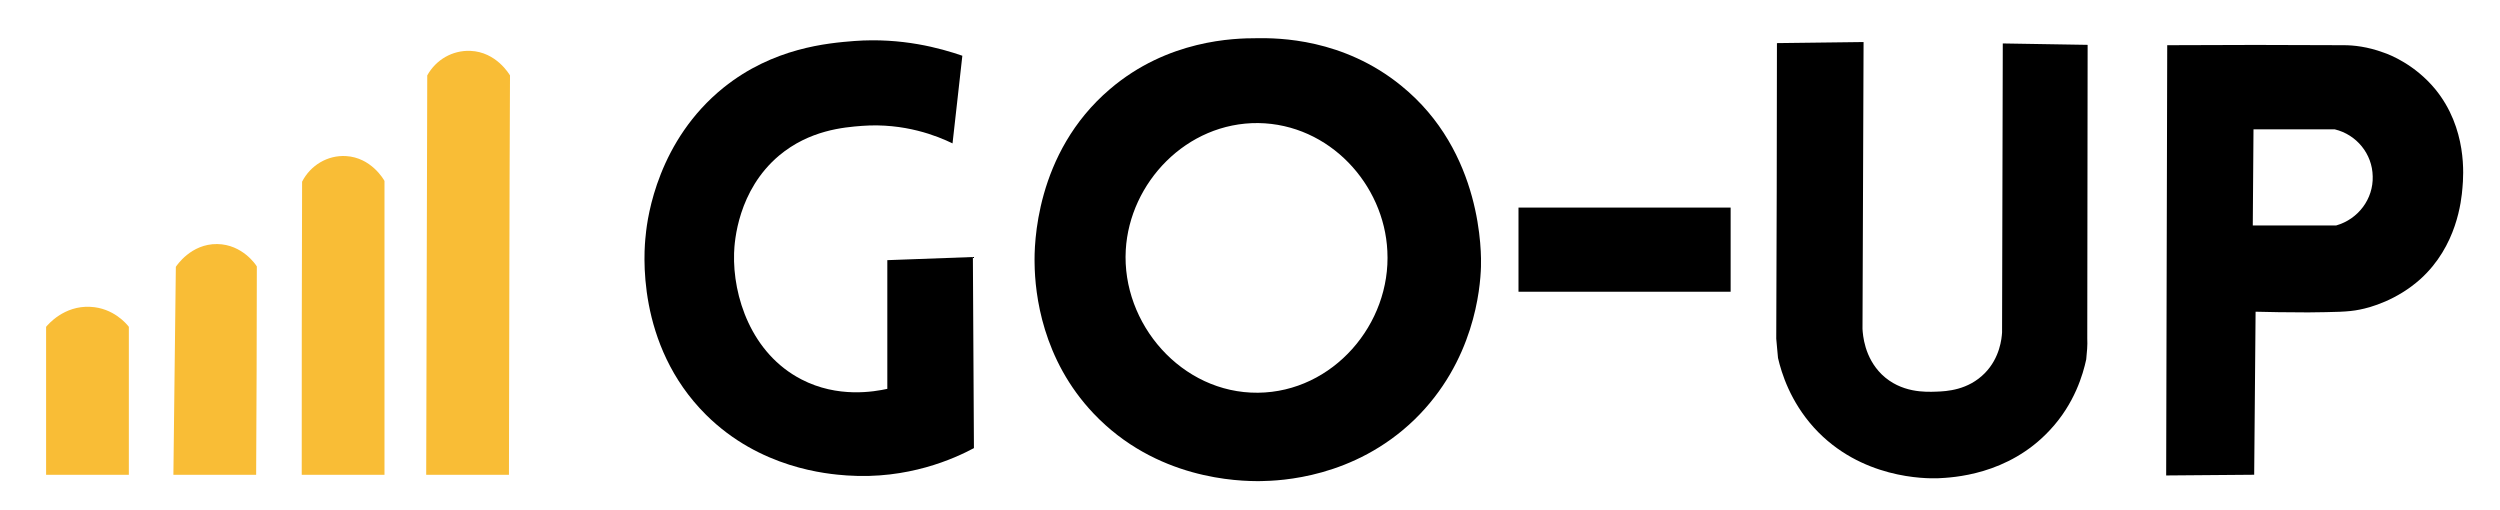
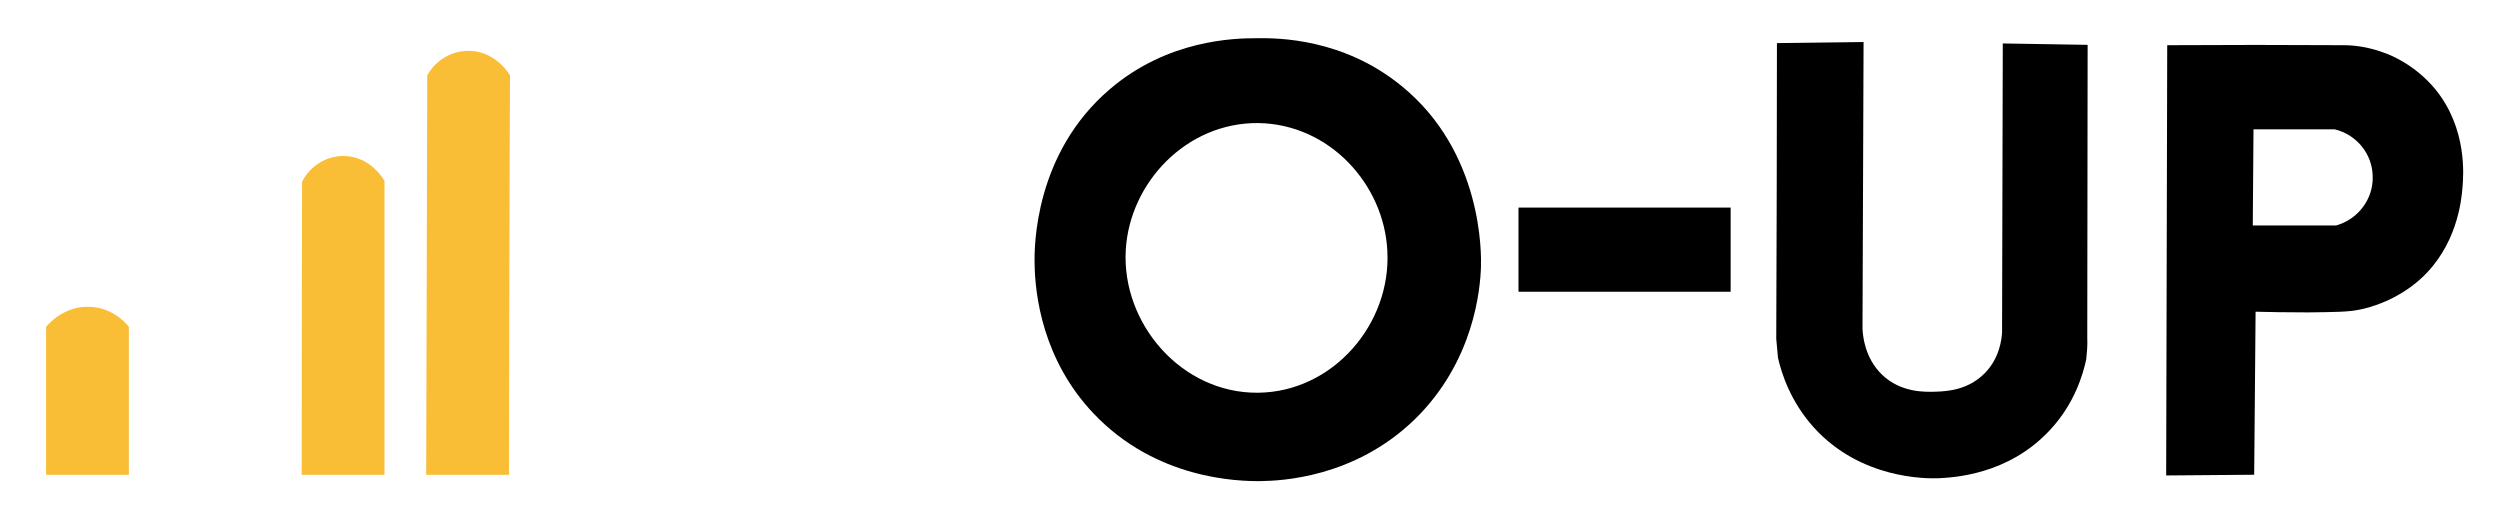
<svg xmlns="http://www.w3.org/2000/svg" width="98" height="20" viewBox="0 0 98 20" fill="none">
  <path d="M5.051 18.612H1.807V12.812C1.875 12.729 2.508 11.973 3.539 12.028C4.446 12.069 4.968 12.702 5.051 12.812C5.051 14.75 5.051 16.674 5.051 18.612Z" fill="#F9BD36" />
-   <path d="M10.041 18.611H6.797C6.824 15.89 6.866 13.182 6.893 10.46C6.921 10.419 7.484 9.553 8.515 9.567C9.505 9.58 10.041 10.391 10.068 10.446C10.068 13.168 10.055 15.89 10.041 18.611Z" fill="#F9BD36" />
  <path d="M15.072 18.613H11.828C11.828 14.778 11.828 10.943 11.842 7.122C12.172 6.476 12.845 6.077 13.56 6.118C14.55 6.173 15.045 7.039 15.072 7.094C15.072 10.915 15.072 14.764 15.072 18.613Z" fill="#F9BD36" />
  <path d="M19.951 18.612H16.707C16.721 13.389 16.735 8.179 16.748 2.956C17.092 2.337 17.738 1.966 18.439 1.994C19.456 2.035 19.965 2.915 19.992 2.956C19.965 8.165 19.965 13.389 19.951 18.612Z" fill="#F9BD36" />
  <path d="M49.257 1.498C48.391 1.498 45.78 1.553 43.512 3.491C40.556 6.006 40.542 9.663 40.556 10.322C40.57 11.532 40.859 14.089 42.865 16.206C45.312 18.79 48.529 18.872 49.436 18.859C50.178 18.845 53.065 18.749 55.443 16.453C57.793 14.171 58.027 11.312 58.054 10.46C58.068 9.979 58.137 5.951 54.92 3.353C52.653 1.512 50.123 1.484 49.257 1.498ZM49.312 15.395C46.316 15.422 43.965 12.687 44.13 9.8C44.281 7.161 46.508 4.797 49.326 4.824C52.116 4.865 54.261 7.23 54.384 9.841C54.536 12.7 52.254 15.367 49.312 15.395Z" fill="black" />
-   <path d="M34.783 10.198C34.783 11.875 34.783 13.552 34.783 15.243C34.274 15.353 32.845 15.614 31.415 14.872C29.449 13.855 28.721 11.614 28.776 9.923C28.79 9.456 28.927 7.463 30.535 6.102C31.731 5.099 33.078 4.989 33.793 4.934C35.456 4.81 36.748 5.332 37.339 5.621C37.463 4.48 37.601 3.326 37.724 2.185C36.845 1.882 35.346 1.47 33.491 1.607C32.446 1.69 30.315 1.868 28.363 3.435C25.807 5.497 25.381 8.466 25.312 9.222C25.243 9.813 24.913 13.511 27.676 16.26C29.793 18.363 32.419 18.583 33.202 18.638C35.594 18.803 37.408 17.978 38.178 17.566C38.164 15.064 38.15 12.576 38.137 10.075C37.01 10.116 35.896 10.157 34.783 10.198Z" fill="black" />
  <path d="M81.78 14.088C81.656 14.666 81.326 15.82 80.364 16.851C78.715 18.638 76.516 18.721 75.966 18.748C75.485 18.762 72.942 18.776 71.113 16.769C70.179 15.738 69.835 14.624 69.698 14.033C69.67 13.786 69.656 13.525 69.629 13.277C69.643 9.415 69.656 5.552 69.656 1.69C70.784 1.676 71.924 1.662 73.052 1.648C73.038 5.401 73.024 9.14 73.01 12.892C73.024 13.126 73.079 14.006 73.766 14.679C74.522 15.408 75.485 15.367 75.897 15.353C76.309 15.339 77.148 15.298 77.808 14.624C78.399 14.02 78.467 13.264 78.481 13.03C78.495 9.25 78.495 5.483 78.509 1.703C79.622 1.717 80.735 1.745 81.835 1.758C81.835 5.593 81.821 9.429 81.821 13.264C81.835 13.539 81.808 13.813 81.78 14.088Z" fill="black" />
  <path d="M67.841 8.137H59.525V11.436H67.841V8.137Z" fill="black" />
  <path d="M84.955 1.772C84.942 7.394 84.928 13.016 84.914 18.638C86.069 18.624 87.21 18.624 88.364 18.61C88.378 16.48 88.406 14.349 88.419 12.219C88.914 12.232 89.629 12.246 90.481 12.246C91.526 12.232 92.048 12.232 92.502 12.136C92.928 12.054 93.959 11.765 94.88 10.94C96.309 9.648 96.488 7.875 96.529 7.353C96.57 6.885 96.722 5.03 95.457 3.49C94.66 2.528 93.684 2.143 93.436 2.061C92.804 1.827 92.254 1.772 91.883 1.772C89.56 1.758 87.251 1.758 84.955 1.772ZM91.581 8.837C90.495 8.837 89.395 8.837 88.309 8.837C88.323 7.586 88.323 6.322 88.337 5.071C89.395 5.071 90.454 5.071 91.526 5.071C92.378 5.277 92.996 6.033 93.01 6.913C93.038 7.793 92.447 8.59 91.581 8.837Z" fill="black" />
</svg>